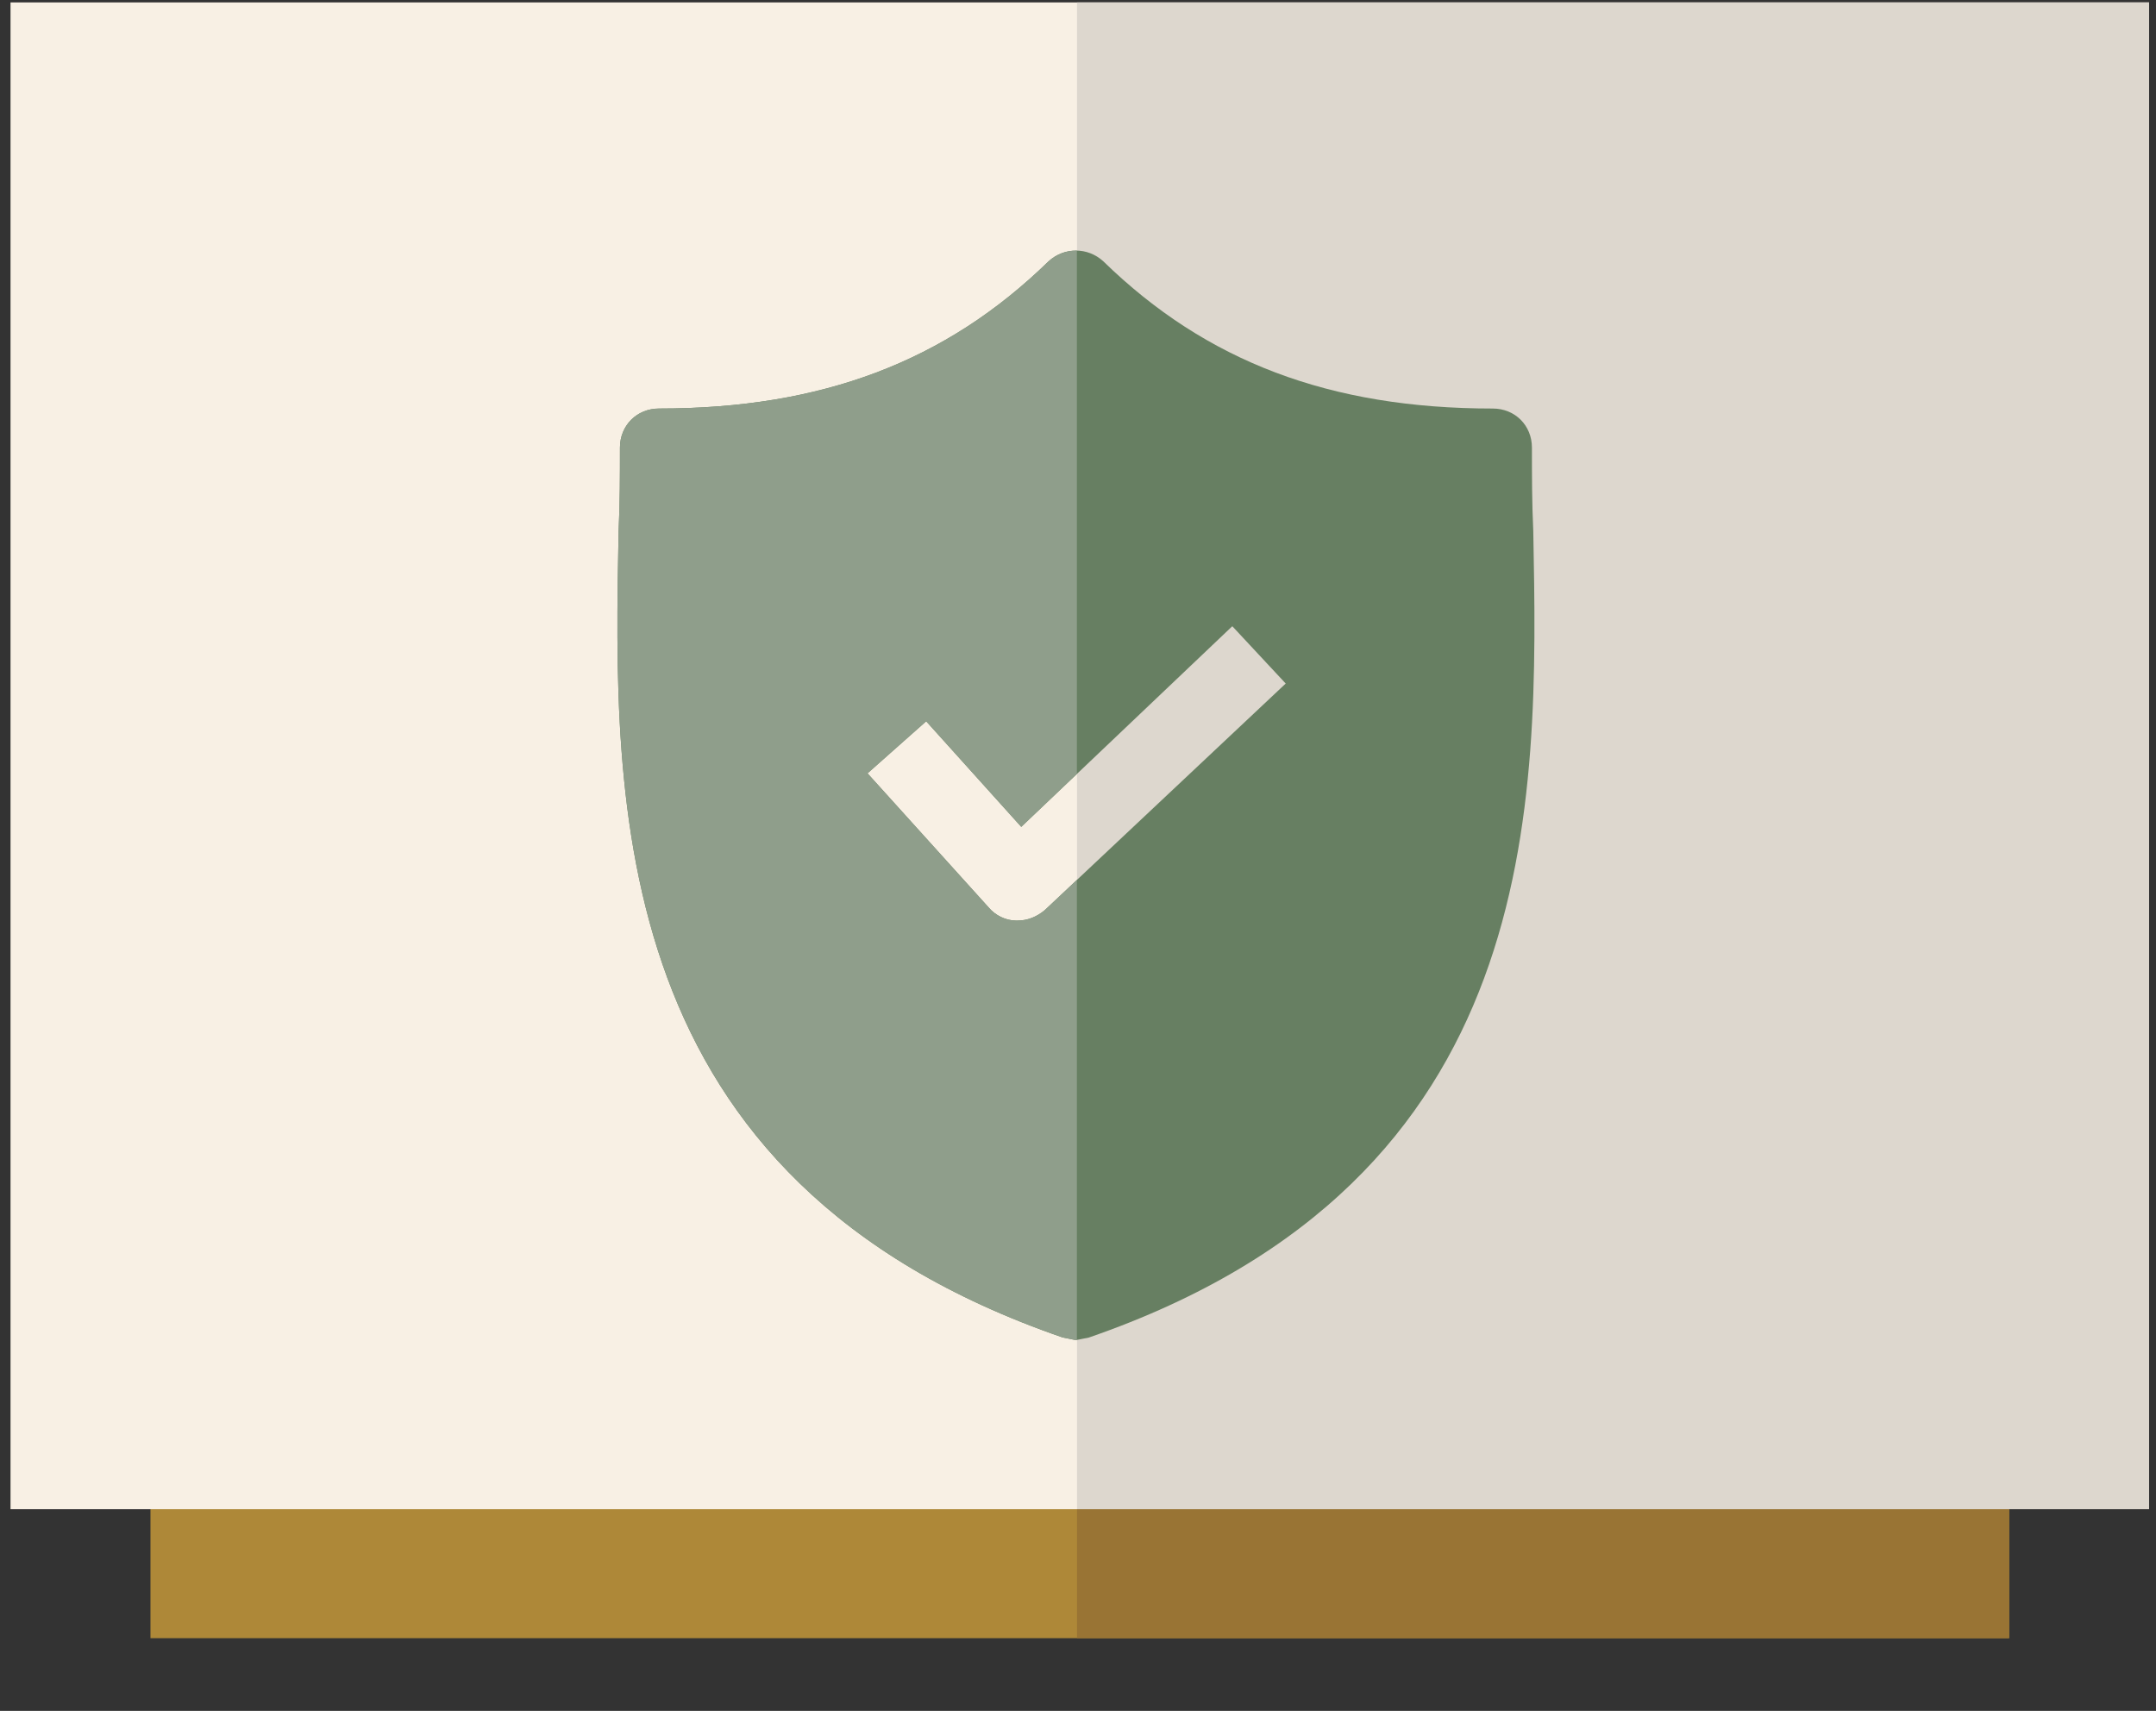
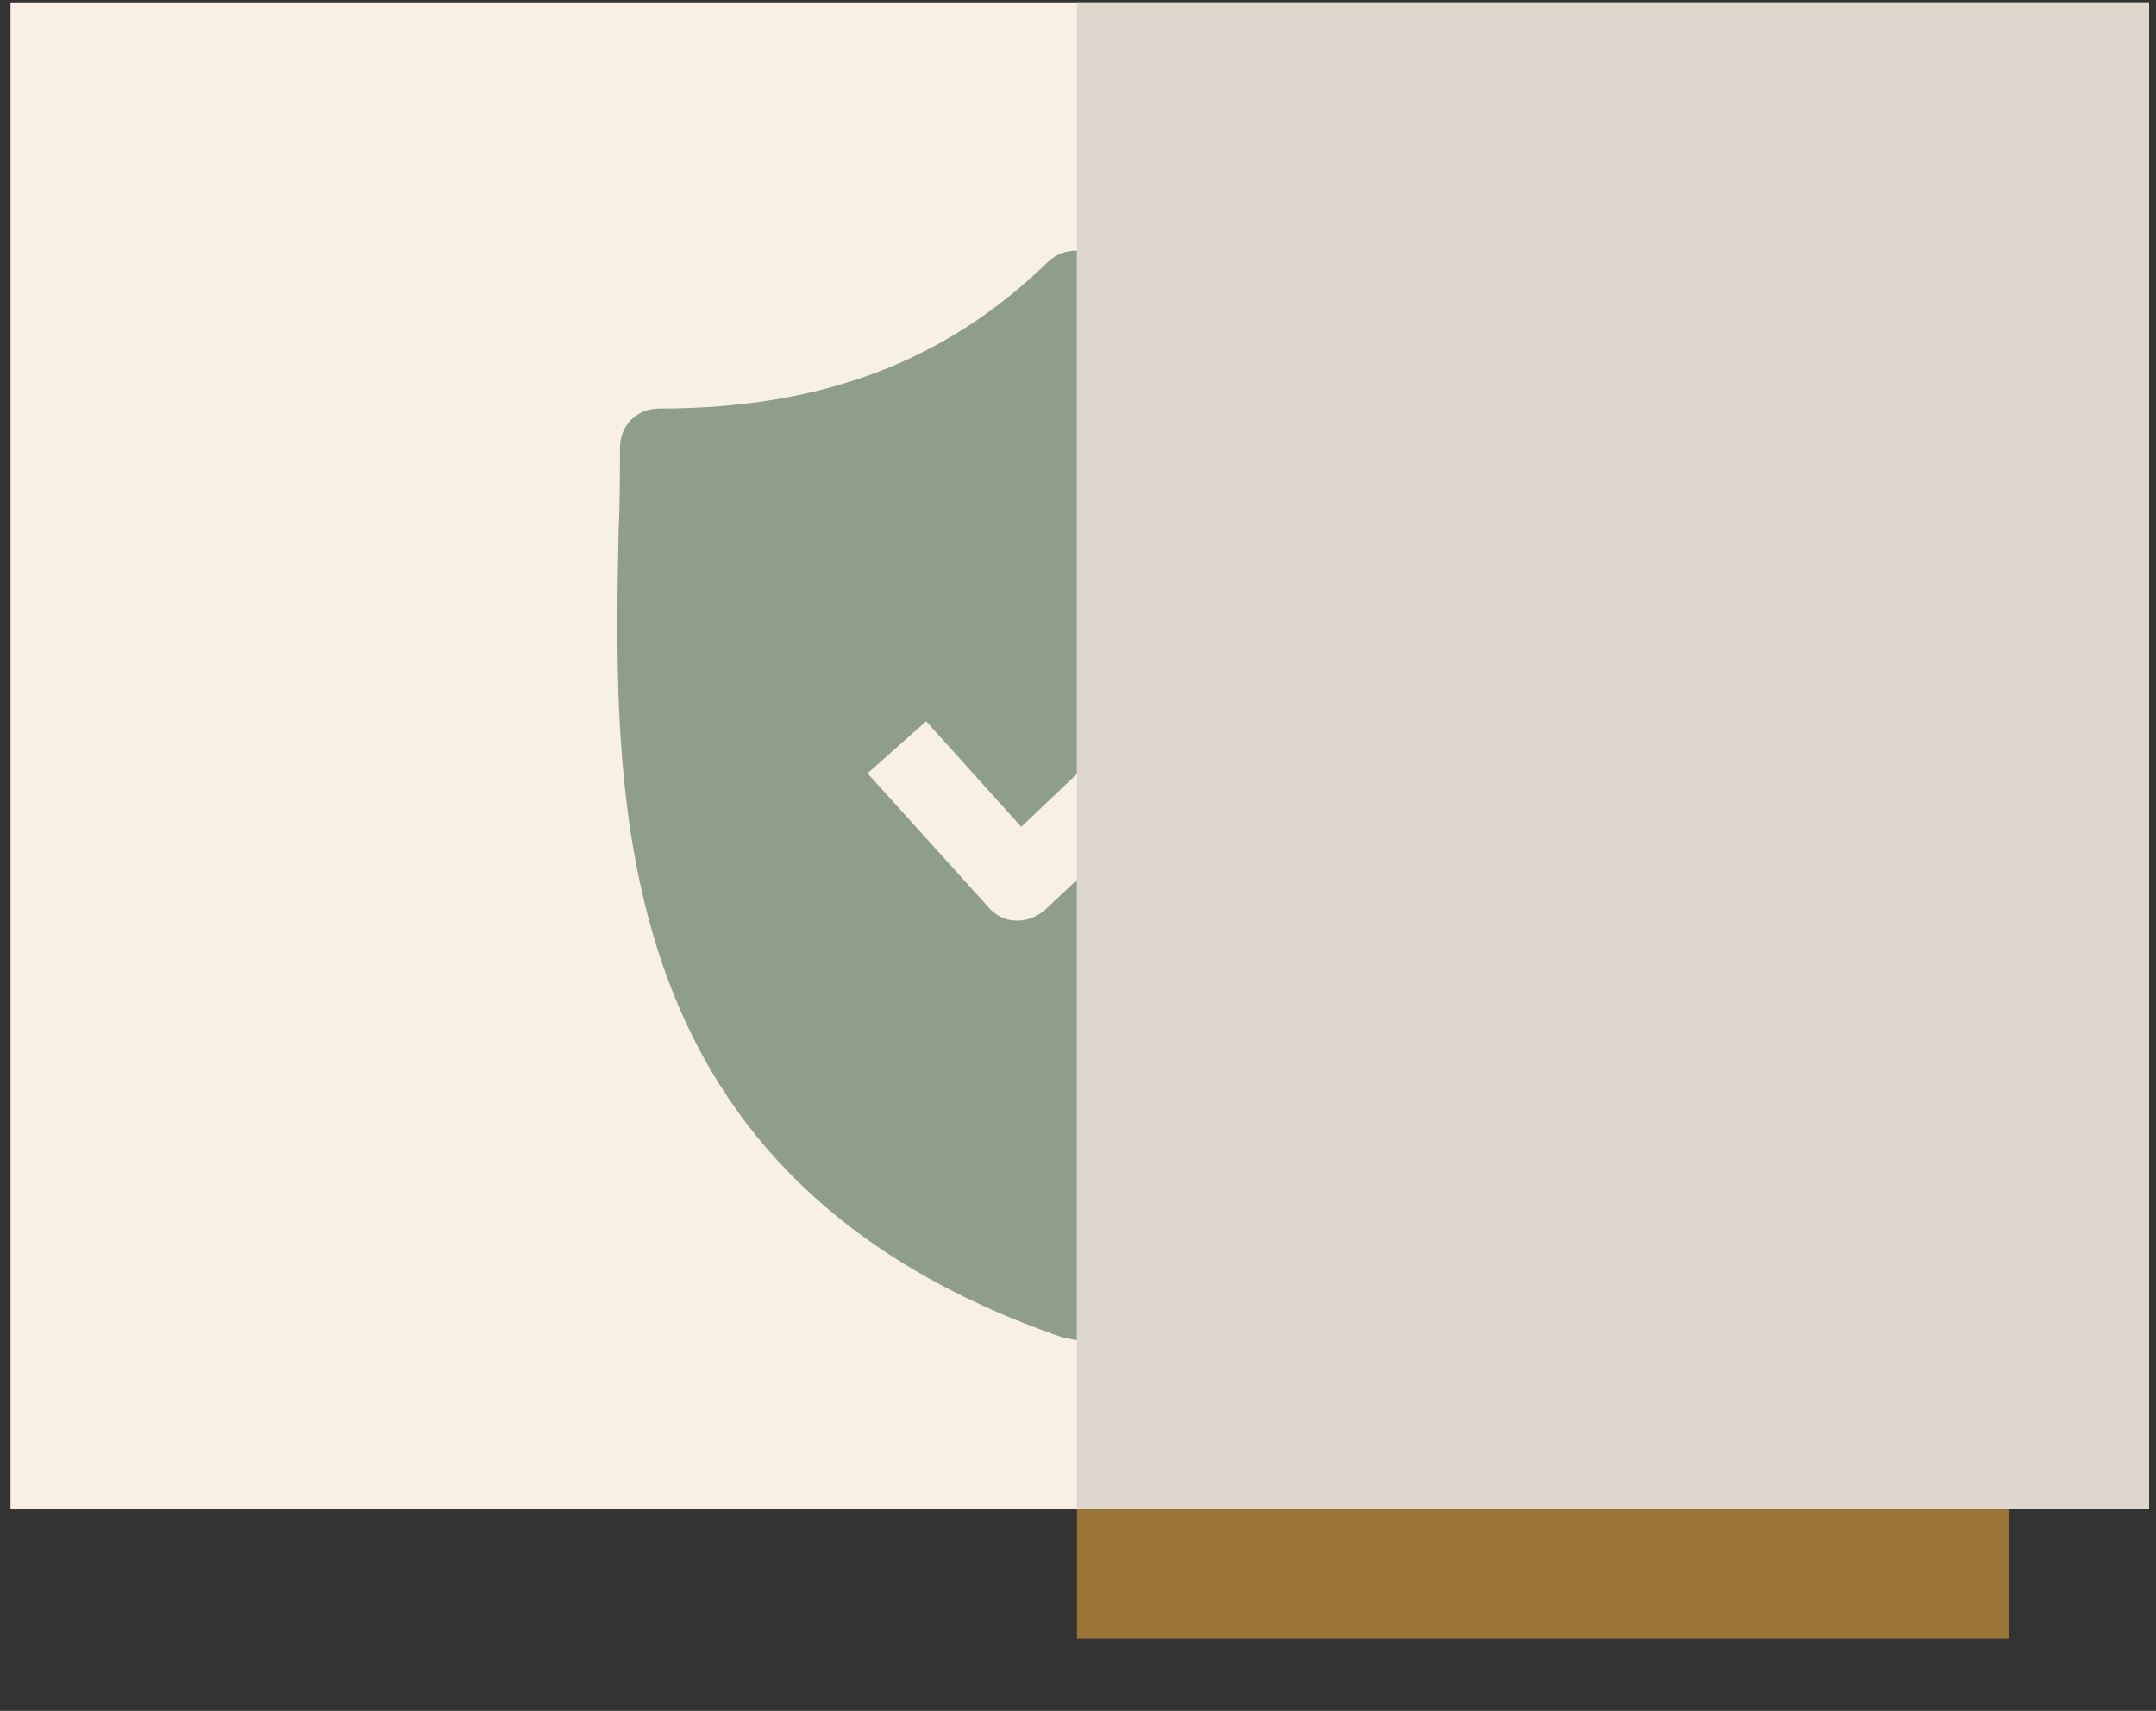
<svg xmlns="http://www.w3.org/2000/svg" width="155" height="123" viewBox="0 0 155 123" fill="none">
  <rect x="0" y="0" width="155" height="123" fill="#333333" stroke="none" />
  <g clip-path="url(#clip0)">
-     <path d="M144.442 4.932H10.818V117.772H144.442V4.932Z" fill="#AE8838" />
    <path d="M144.441 4.932H77.428V117.772H144.441V4.932Z" fill="#997434" />
    <path d="M154.504 0.175H0.756V108.5H154.504V0.175Z" fill="#F8F0E4" />
    <path d="M154.504 0.175H77.429V108.5H154.504V0.175Z" fill="#DDD7CE" />
-     <path d="M110.231 38.177C110.134 36.117 110.134 34.153 110.134 32.18C110.134 30.587 108.919 29.371 107.325 29.371C95.613 29.371 86.718 25.998 79.32 18.786C78.193 17.756 76.511 17.756 75.384 18.786C67.986 25.998 59.083 29.371 47.379 29.371C45.785 29.371 44.57 30.587 44.57 32.18C44.57 34.145 44.57 36.117 44.473 38.177C44.095 57.851 43.539 84.825 76.414 96.159L77.348 96.344L78.282 96.159C111.076 84.825 110.609 57.939 110.231 38.177ZM75.11 65.433C74.547 65.9 73.895 66.182 73.146 66.182H73.049C72.301 66.182 71.552 65.804 71.085 65.248L62.368 55.597L66.586 51.854L73.42 59.444L88.593 45.02L92.433 49.141L75.11 65.433Z" fill="#677F62" />
    <path d="M77.428 63.252L75.11 65.433C74.547 65.9 73.895 66.182 73.146 66.182H73.049C72.301 66.182 71.552 65.804 71.085 65.248L62.368 55.597L66.586 51.854L73.42 59.444L77.42 55.637V18.021C76.696 18.005 75.963 18.255 75.384 18.786C67.986 25.998 59.083 29.371 47.379 29.371C45.785 29.371 44.57 30.587 44.57 32.18C44.57 34.145 44.57 36.117 44.473 38.177C44.095 57.851 43.539 84.825 76.414 96.159L77.348 96.344L77.42 96.328V63.252H77.428Z" fill="#8F9E8B" />
  </g>
  <defs>
    <clipPath id="clip0">
      <rect width="153.748" height="122.354" fill="white" transform="translate(0.756 0.175)" />
    </clipPath>
  </defs>
</svg>